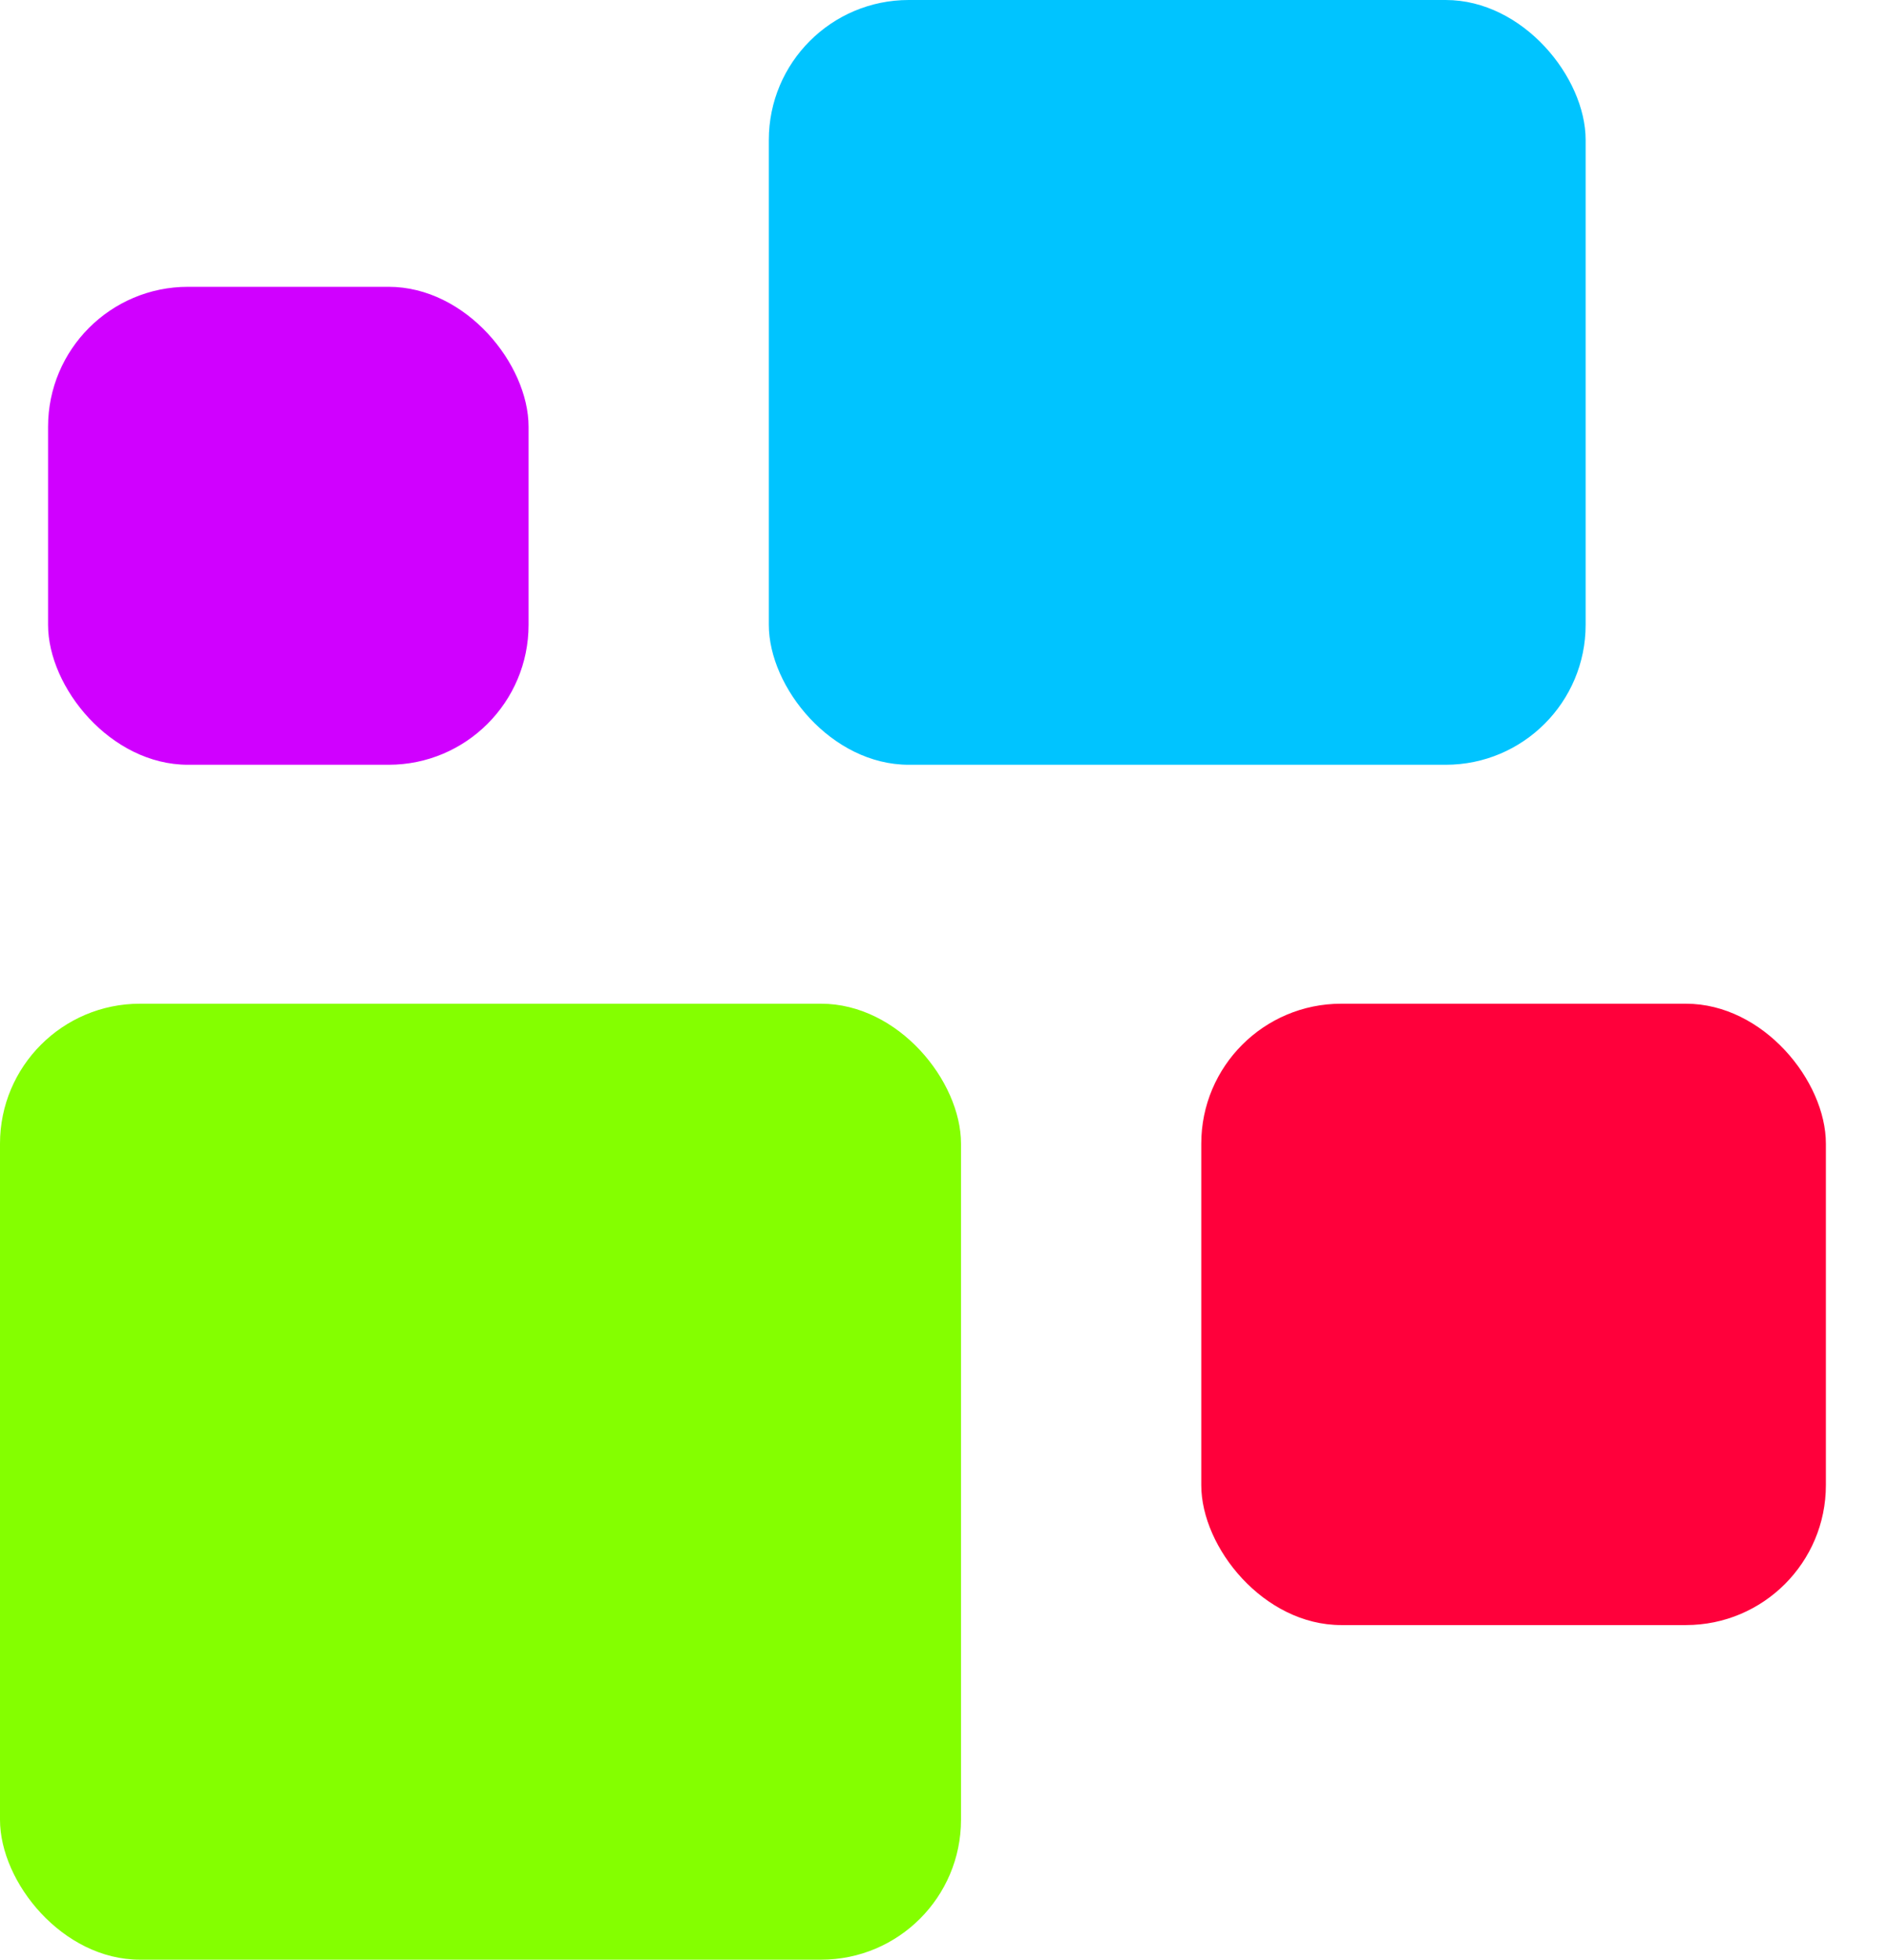
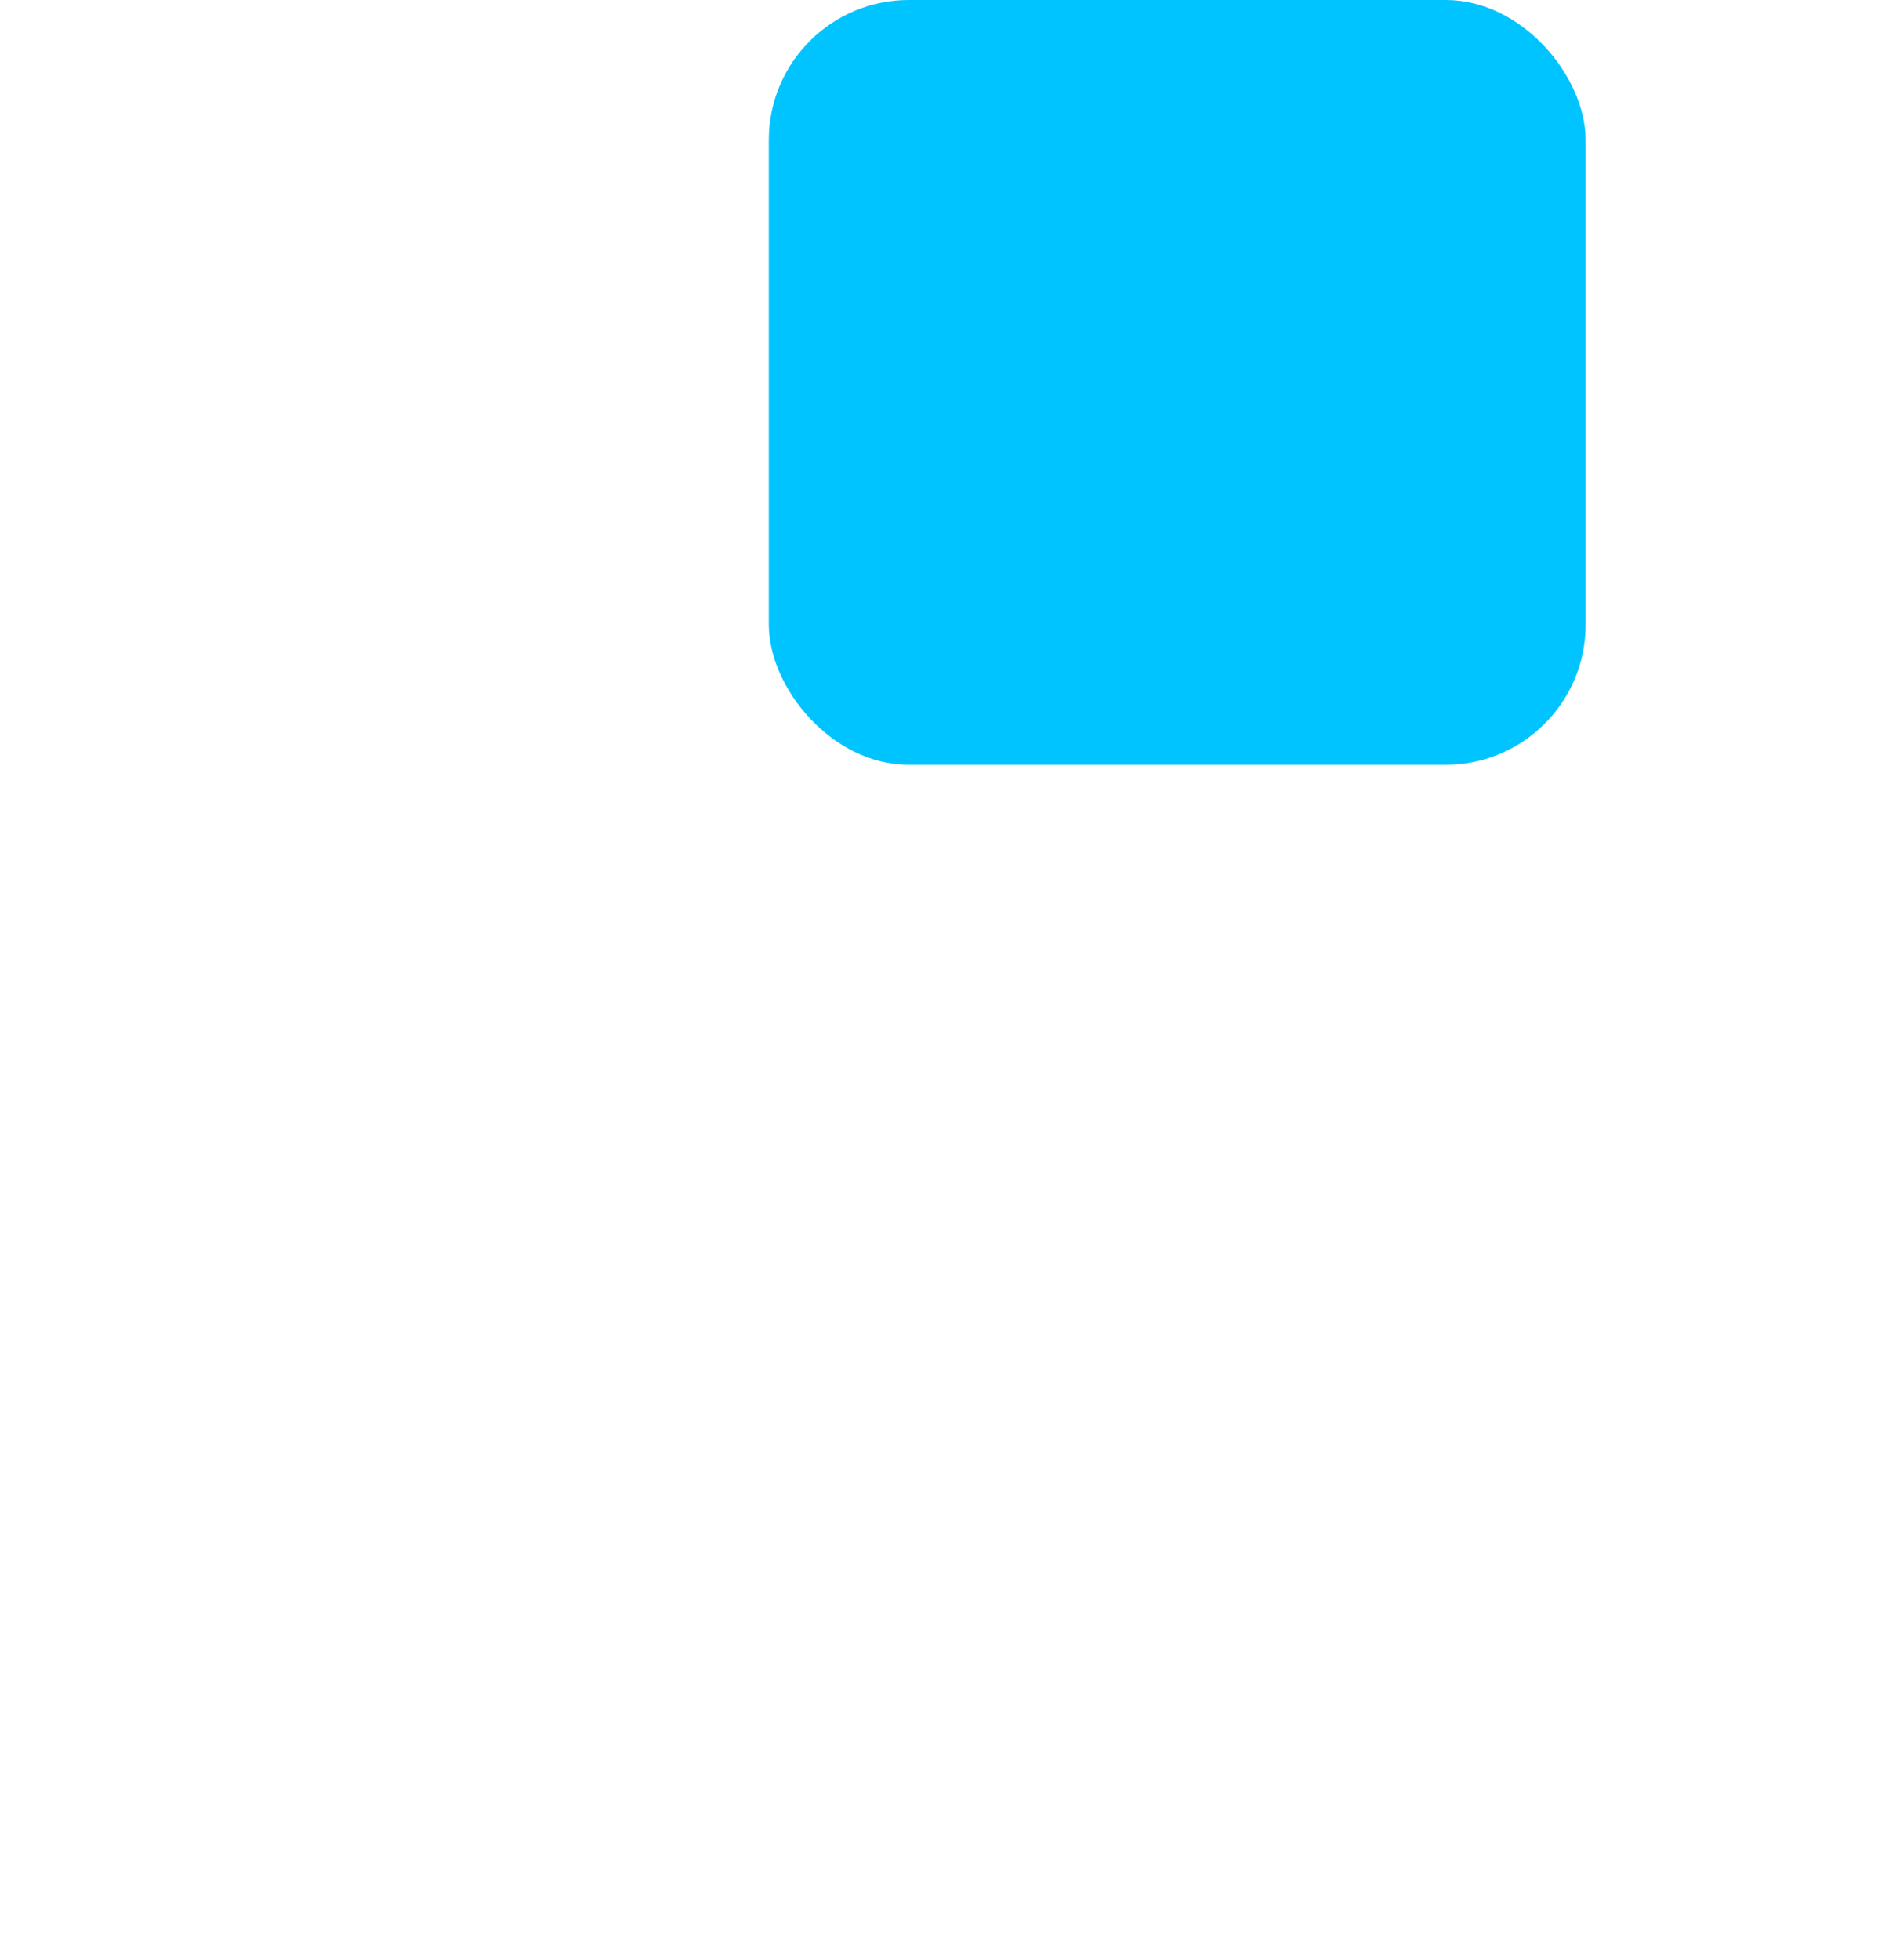
<svg xmlns="http://www.w3.org/2000/svg" width="27" height="28" viewBox="0 0 27 28" fill="none">
-   <rect y="14.341" width="13.736" height="13.659" rx="2" fill="#84FF00" />
  <rect x="10.989" width="11.675" height="10.927" rx="2" fill="#00C4FF" />
-   <rect x="0.687" y="4.098" width="6.868" height="6.829" rx="2" fill="#D000FF" />
-   <rect x="17.17" y="14.341" width="8.928" height="8.878" rx="2" fill="#FF003B" />
</svg>